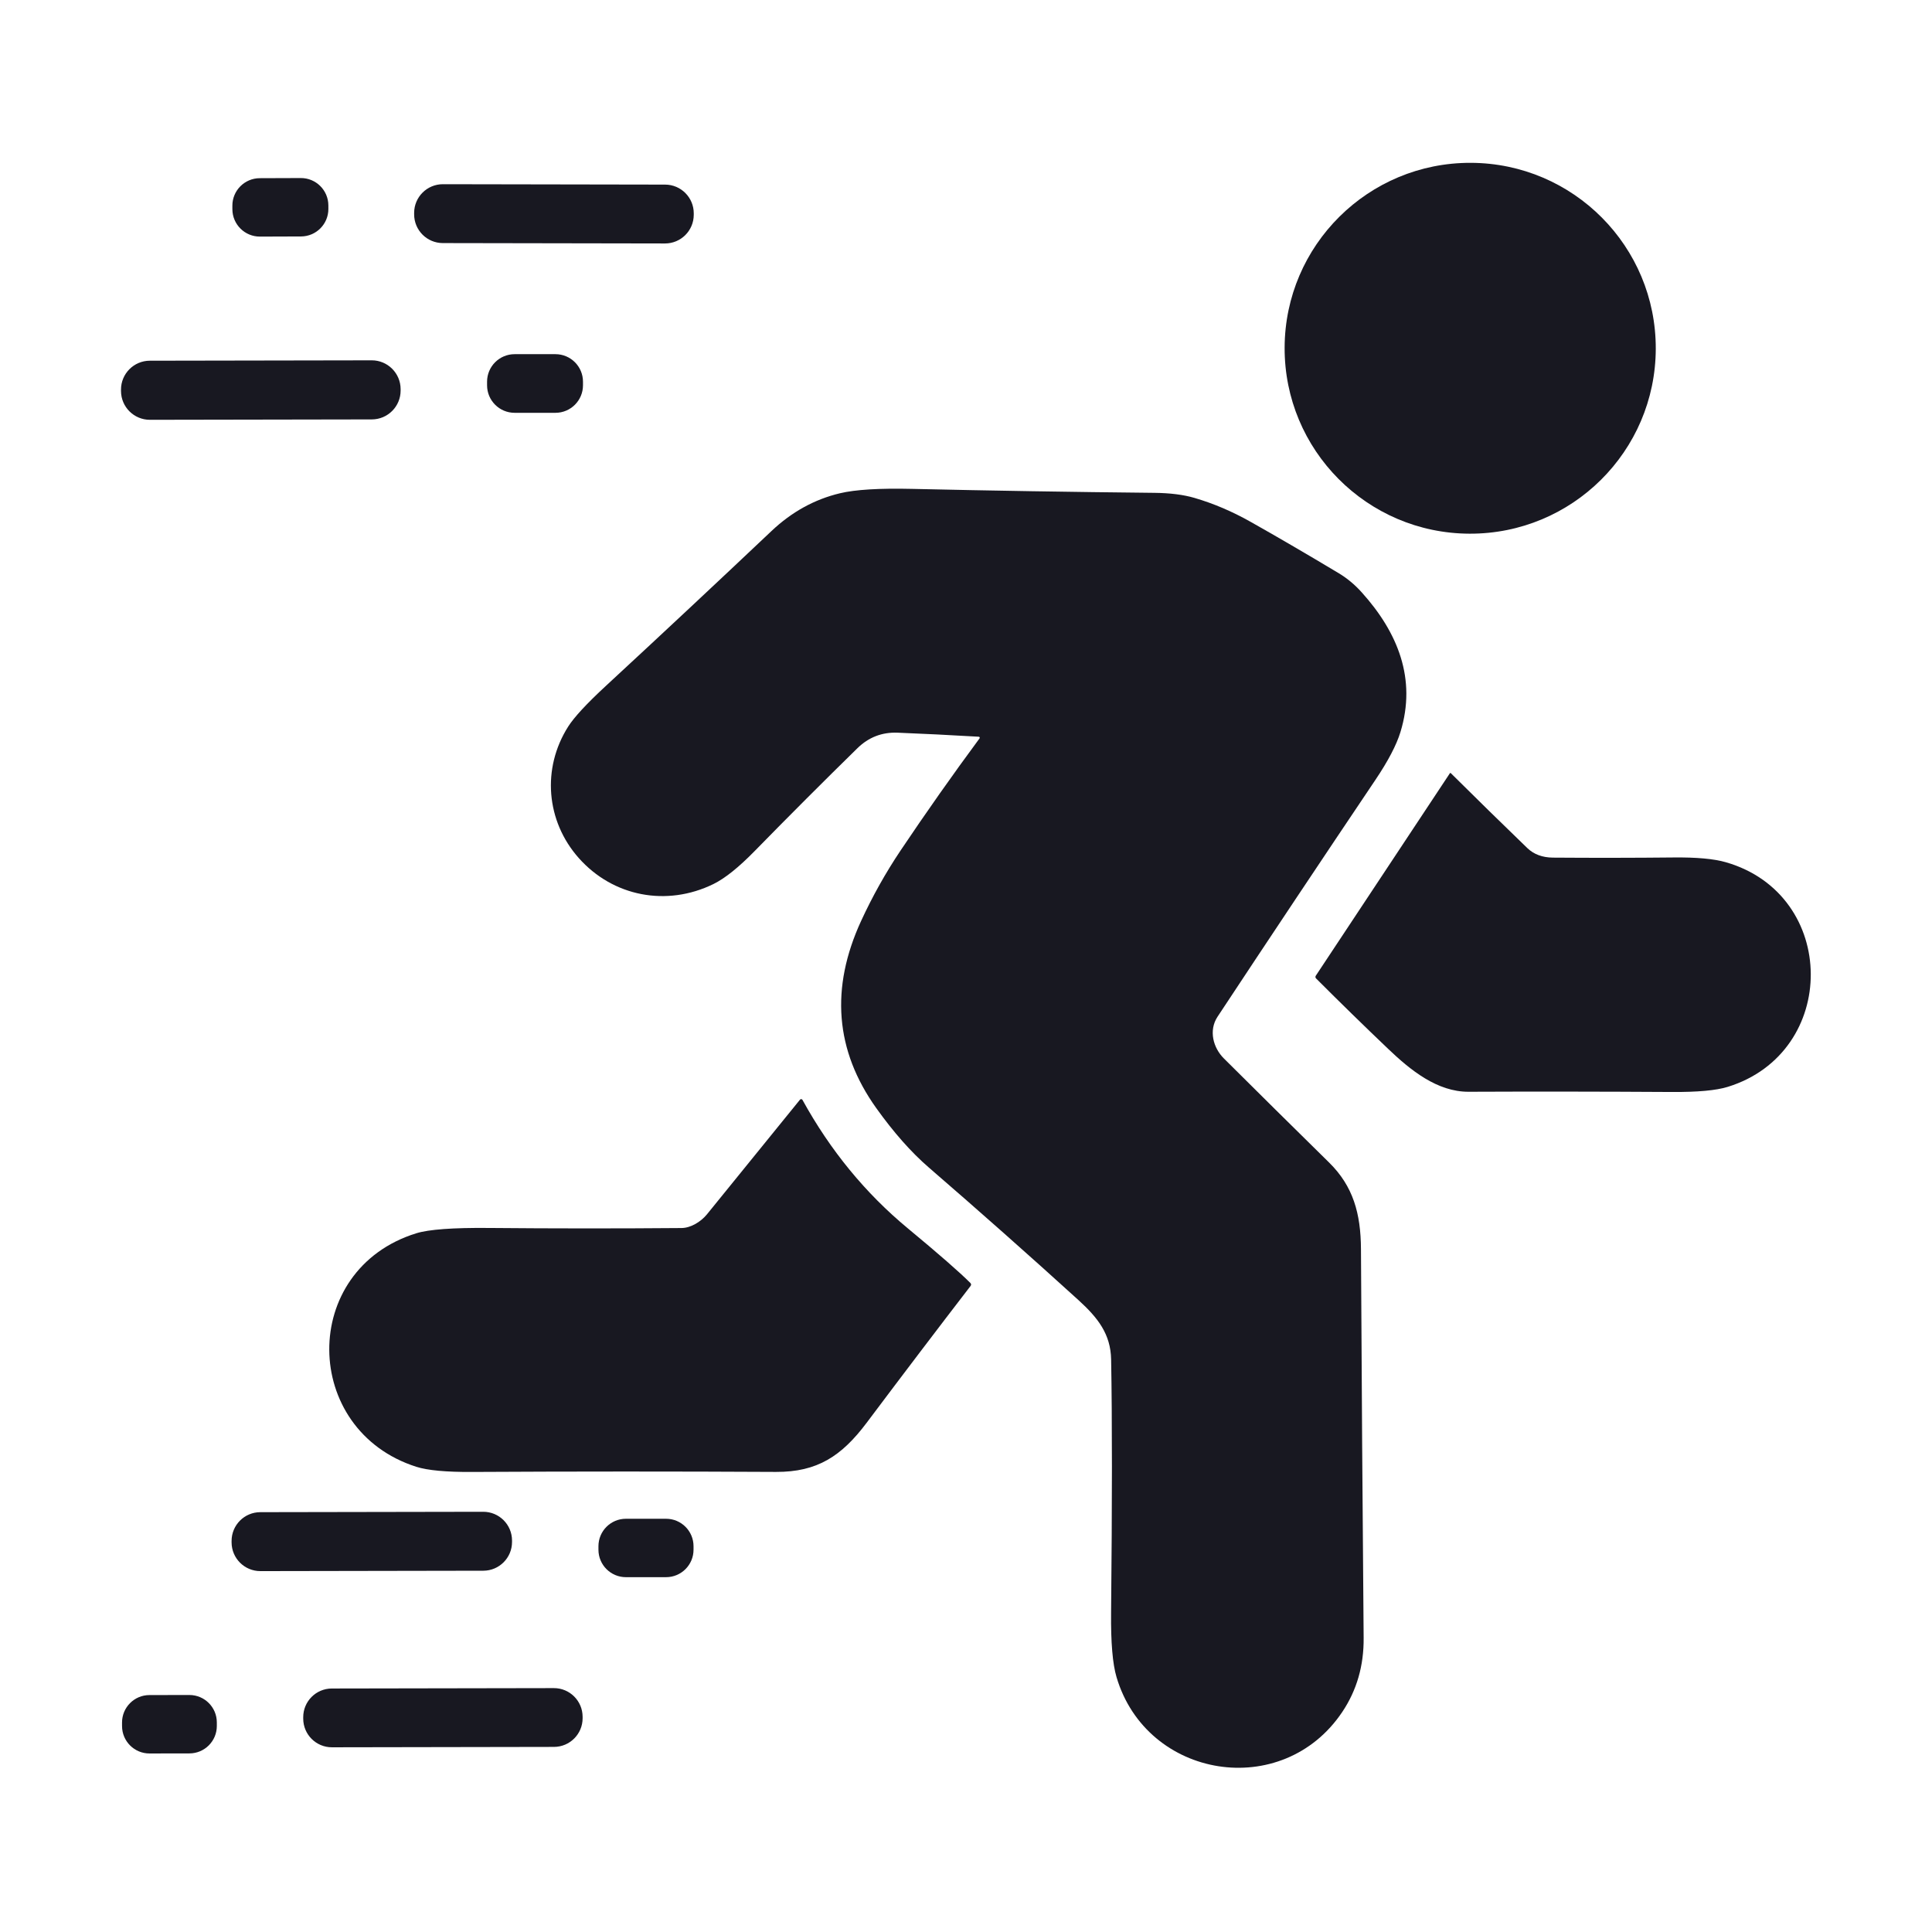
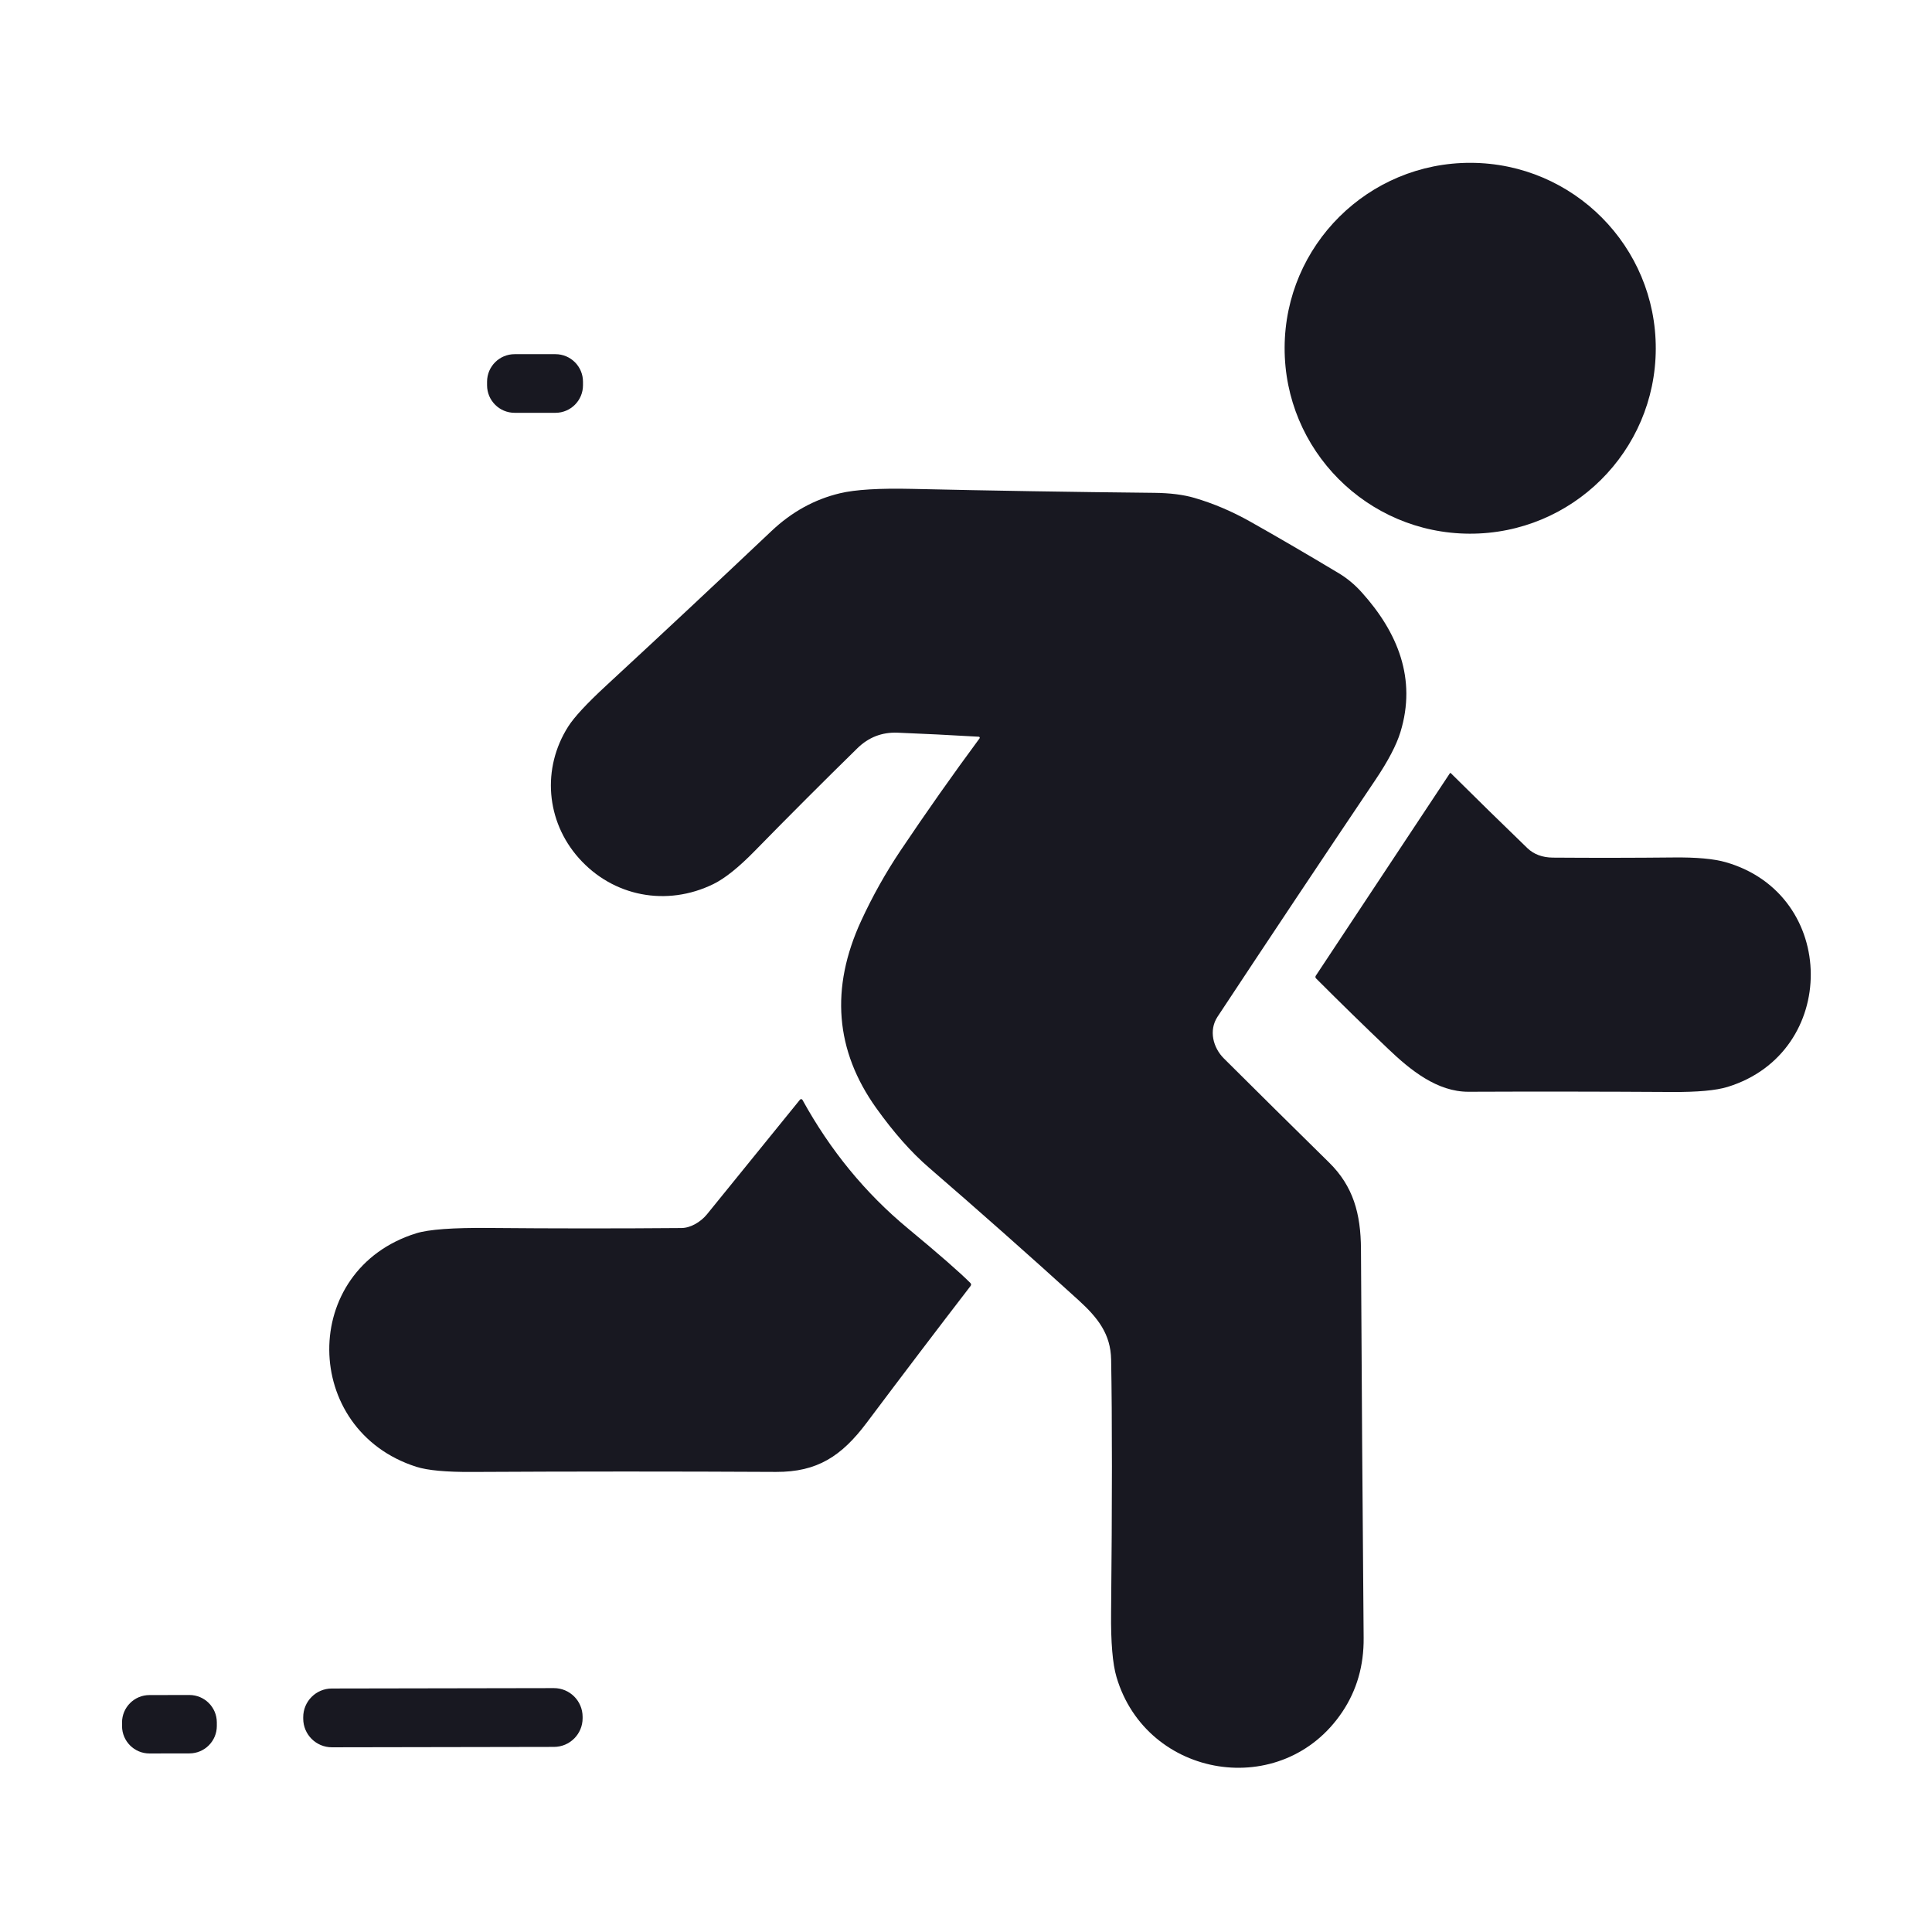
<svg xmlns="http://www.w3.org/2000/svg" width="512" height="512" viewBox="0 0 512 512" fill="none">
  <path d="M389.446 141.432C416.607 141.526 438.703 119.603 438.797 92.463C438.892 65.324 416.95 43.247 389.789 43.152C362.628 43.057 340.533 64.981 340.438 92.12C340.343 119.259 362.285 141.337 389.446 141.432Z" fill="#181821" />
-   <path d="M79.715 47.183L68.835 47.221C64.814 47.235 61.566 50.505 61.58 54.526L61.583 55.446C61.597 59.467 64.868 62.715 68.889 62.701L79.769 62.663C83.789 62.649 87.037 59.378 87.023 55.357L87.02 54.437C87.006 50.417 83.735 47.169 79.715 47.183Z" fill="#181821" />
-   <path d="M176.256 48.921L117.376 48.818C113.173 48.811 109.76 52.212 109.752 56.415L109.752 56.795C109.744 60.998 113.146 64.411 117.348 64.418L176.228 64.521C180.431 64.528 183.844 61.127 183.852 56.924L183.852 56.544C183.86 52.341 180.458 48.928 176.256 48.921Z" fill="#181821" />
  <path d="M147.198 93.859H136.378C132.346 93.859 129.078 97.128 129.078 101.159V102.099C129.078 106.131 132.346 109.399 136.378 109.399H147.198C151.23 109.399 154.498 106.131 154.498 102.099V101.159C154.498 97.128 151.23 93.859 147.198 93.859Z" fill="#181821" />
-   <path d="M98.505 95.49L39.705 95.592C35.48 95.6 32.061 99.031 32.068 103.255L32.069 103.615C32.076 107.84 35.507 111.259 39.732 111.252L98.532 111.149C102.757 111.142 106.176 107.711 106.169 103.486L106.168 103.126C106.161 98.901 102.73 95.482 98.505 95.49Z" fill="#181821" />
  <path d="M259.59 195.679C259.619 195.638 259.637 195.59 259.642 195.54C259.647 195.49 259.639 195.44 259.619 195.395C259.598 195.35 259.566 195.311 259.526 195.284C259.486 195.257 259.439 195.241 259.39 195.239C251.757 194.792 244.58 194.436 237.86 194.169C233.733 194.009 230.183 195.386 227.21 198.299C218.257 207.066 209.177 216.152 199.97 225.559C195.743 229.879 192.11 232.786 189.07 234.279C176.68 240.349 162.44 237.619 153.36 227.369C144.7 217.599 143.55 203.619 150.57 192.559C152.157 190.059 155.48 186.469 160.54 181.789C175.253 168.189 189.887 154.506 204.44 140.739C209.793 135.672 215.847 132.332 222.6 130.719C226.673 129.746 233.047 129.359 241.72 129.559C262.473 130.032 283.89 130.382 305.97 130.609C310.13 130.656 313.653 131.102 316.54 131.949C321.58 133.422 326.523 135.526 331.37 138.259C338.263 142.139 346.057 146.682 354.75 151.889C356.997 153.236 359.043 154.939 360.89 156.999C370.42 167.589 375.46 179.899 371.13 194.009C370.07 197.462 367.863 201.679 364.51 206.659C350.377 227.666 336.423 248.599 322.65 269.459C320.28 273.069 321.48 277.659 324.35 280.509C333.263 289.382 342.557 298.576 352.23 308.089C358.61 314.359 360.62 321.609 360.67 331.019C360.85 365.159 361.087 399.506 361.38 434.059C361.447 441.412 359.56 447.952 355.72 453.679C339.89 477.329 303.87 471.459 295.89 444.449C294.85 440.936 294.37 435.249 294.45 427.389C294.743 398.176 294.746 375.806 294.46 360.279C294.33 353.569 291.02 349.289 285.77 344.509C272.743 332.676 259.526 320.966 246.12 309.379C241.466 305.352 236.833 300.112 232.22 293.659C221.326 278.412 219.993 261.866 228.22 244.019C231.233 237.486 234.723 231.262 238.69 225.349C245.51 215.189 252.476 205.299 259.59 195.679Z" fill="#181821" />
  <path d="M457.393 228.508C487.223 237.128 487.363 278.938 457.843 288.038C454.796 288.978 449.893 289.428 443.133 289.388C424.346 289.275 406.37 289.255 389.203 289.328C380.853 289.368 373.743 283.558 367.903 277.988C361.496 271.882 355.116 265.648 348.763 259.288C348.673 259.197 348.617 259.078 348.604 258.951C348.592 258.823 348.623 258.696 348.693 258.588L384.243 204.908C384.31 204.808 384.386 204.802 384.473 204.888C391.22 211.588 397.98 218.208 404.753 224.748C406.48 226.408 408.743 227.252 411.543 227.278C422.623 227.358 433.236 227.345 443.383 227.238C449.55 227.165 454.22 227.588 457.393 228.508Z" fill="#181821" />
  <path d="M180.607 325.442C183.117 325.422 185.797 323.722 187.357 321.802C195.917 311.268 204.131 301.145 211.997 291.432C212.038 291.379 212.092 291.337 212.153 291.31C212.215 291.284 212.282 291.273 212.349 291.279C212.415 291.285 212.479 291.308 212.535 291.345C212.591 291.382 212.636 291.432 212.667 291.492C220.027 304.858 229.324 316.195 240.557 325.502C248.777 332.315 254.304 337.142 257.137 339.982C257.404 340.242 257.424 340.518 257.197 340.812C248.657 351.905 239.487 363.978 229.687 377.032C223.017 385.912 216.577 390.122 205.647 390.072C179.147 389.932 152.297 389.935 125.097 390.082C118.244 390.122 113.327 389.668 110.347 388.722C79.867 379.022 79.267 336.472 110.317 326.832C113.624 325.805 120.044 325.335 129.577 325.422C146.764 325.575 163.774 325.582 180.607 325.442Z" fill="#181821" />
-   <path d="M128.059 400.637L68.979 400.741C64.771 400.748 61.365 404.165 61.373 408.374L61.373 408.754C61.381 412.962 64.798 416.368 69.007 416.361L128.087 416.257C132.295 416.25 135.701 412.833 135.693 408.624L135.693 408.244C135.685 404.036 132.268 400.63 128.059 400.637Z" fill="#181821" />
-   <path d="M176.514 402.488H165.874C161.853 402.488 158.594 405.748 158.594 409.768V410.688C158.594 414.709 161.853 417.968 165.874 417.968H176.514C180.534 417.968 183.794 414.709 183.794 410.688V409.768C183.794 405.748 180.534 402.488 176.514 402.488Z" fill="#181821" />
  <path d="M146.784 447.368L87.944 447.471C83.746 447.478 80.35 450.887 80.357 455.084L80.358 455.464C80.365 459.662 83.774 463.058 87.971 463.051L146.811 462.948C151.008 462.941 154.405 459.532 154.398 455.335L154.397 454.955C154.39 450.758 150.981 447.361 146.784 447.368Z" fill="#181821" />
  <path d="M50.178 449.192L39.598 449.21C35.583 449.217 32.334 452.478 32.341 456.493L32.343 457.433C32.349 461.448 35.61 464.697 39.625 464.69L50.205 464.671C54.22 464.664 57.469 461.404 57.462 457.389L57.461 456.449C57.454 452.434 54.193 449.184 50.178 449.192Z" fill="#181821" />
</svg>